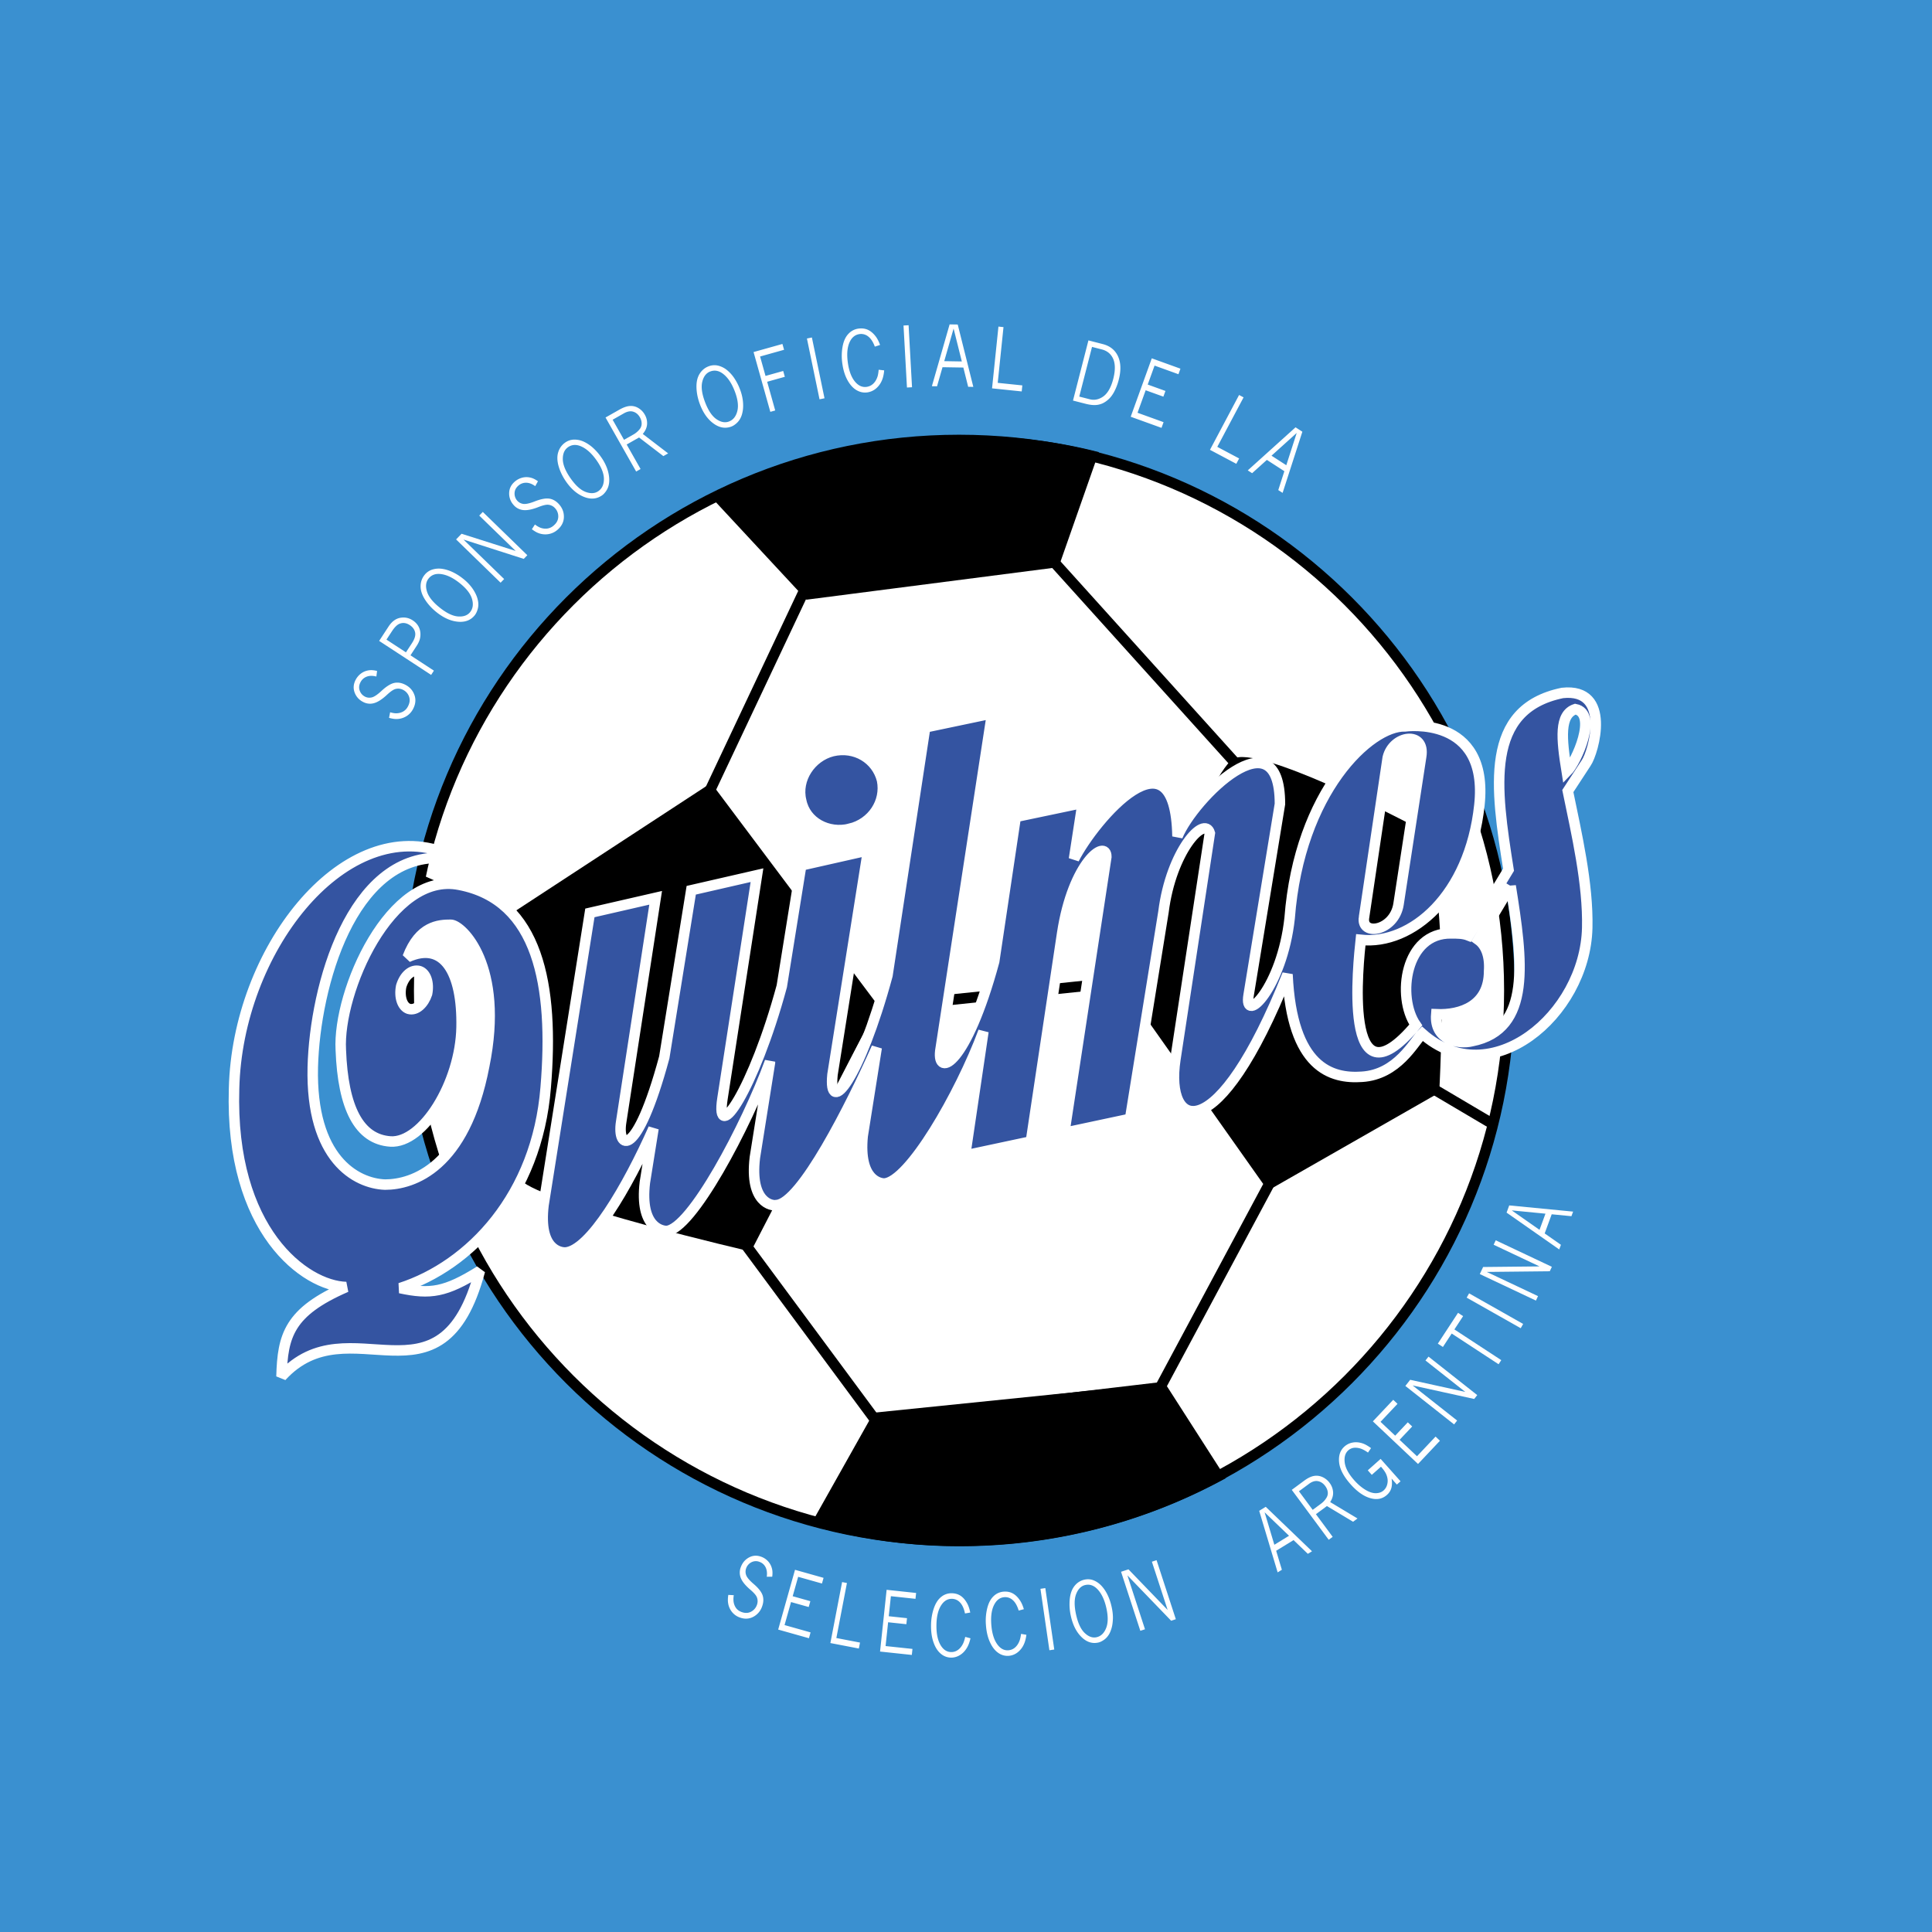
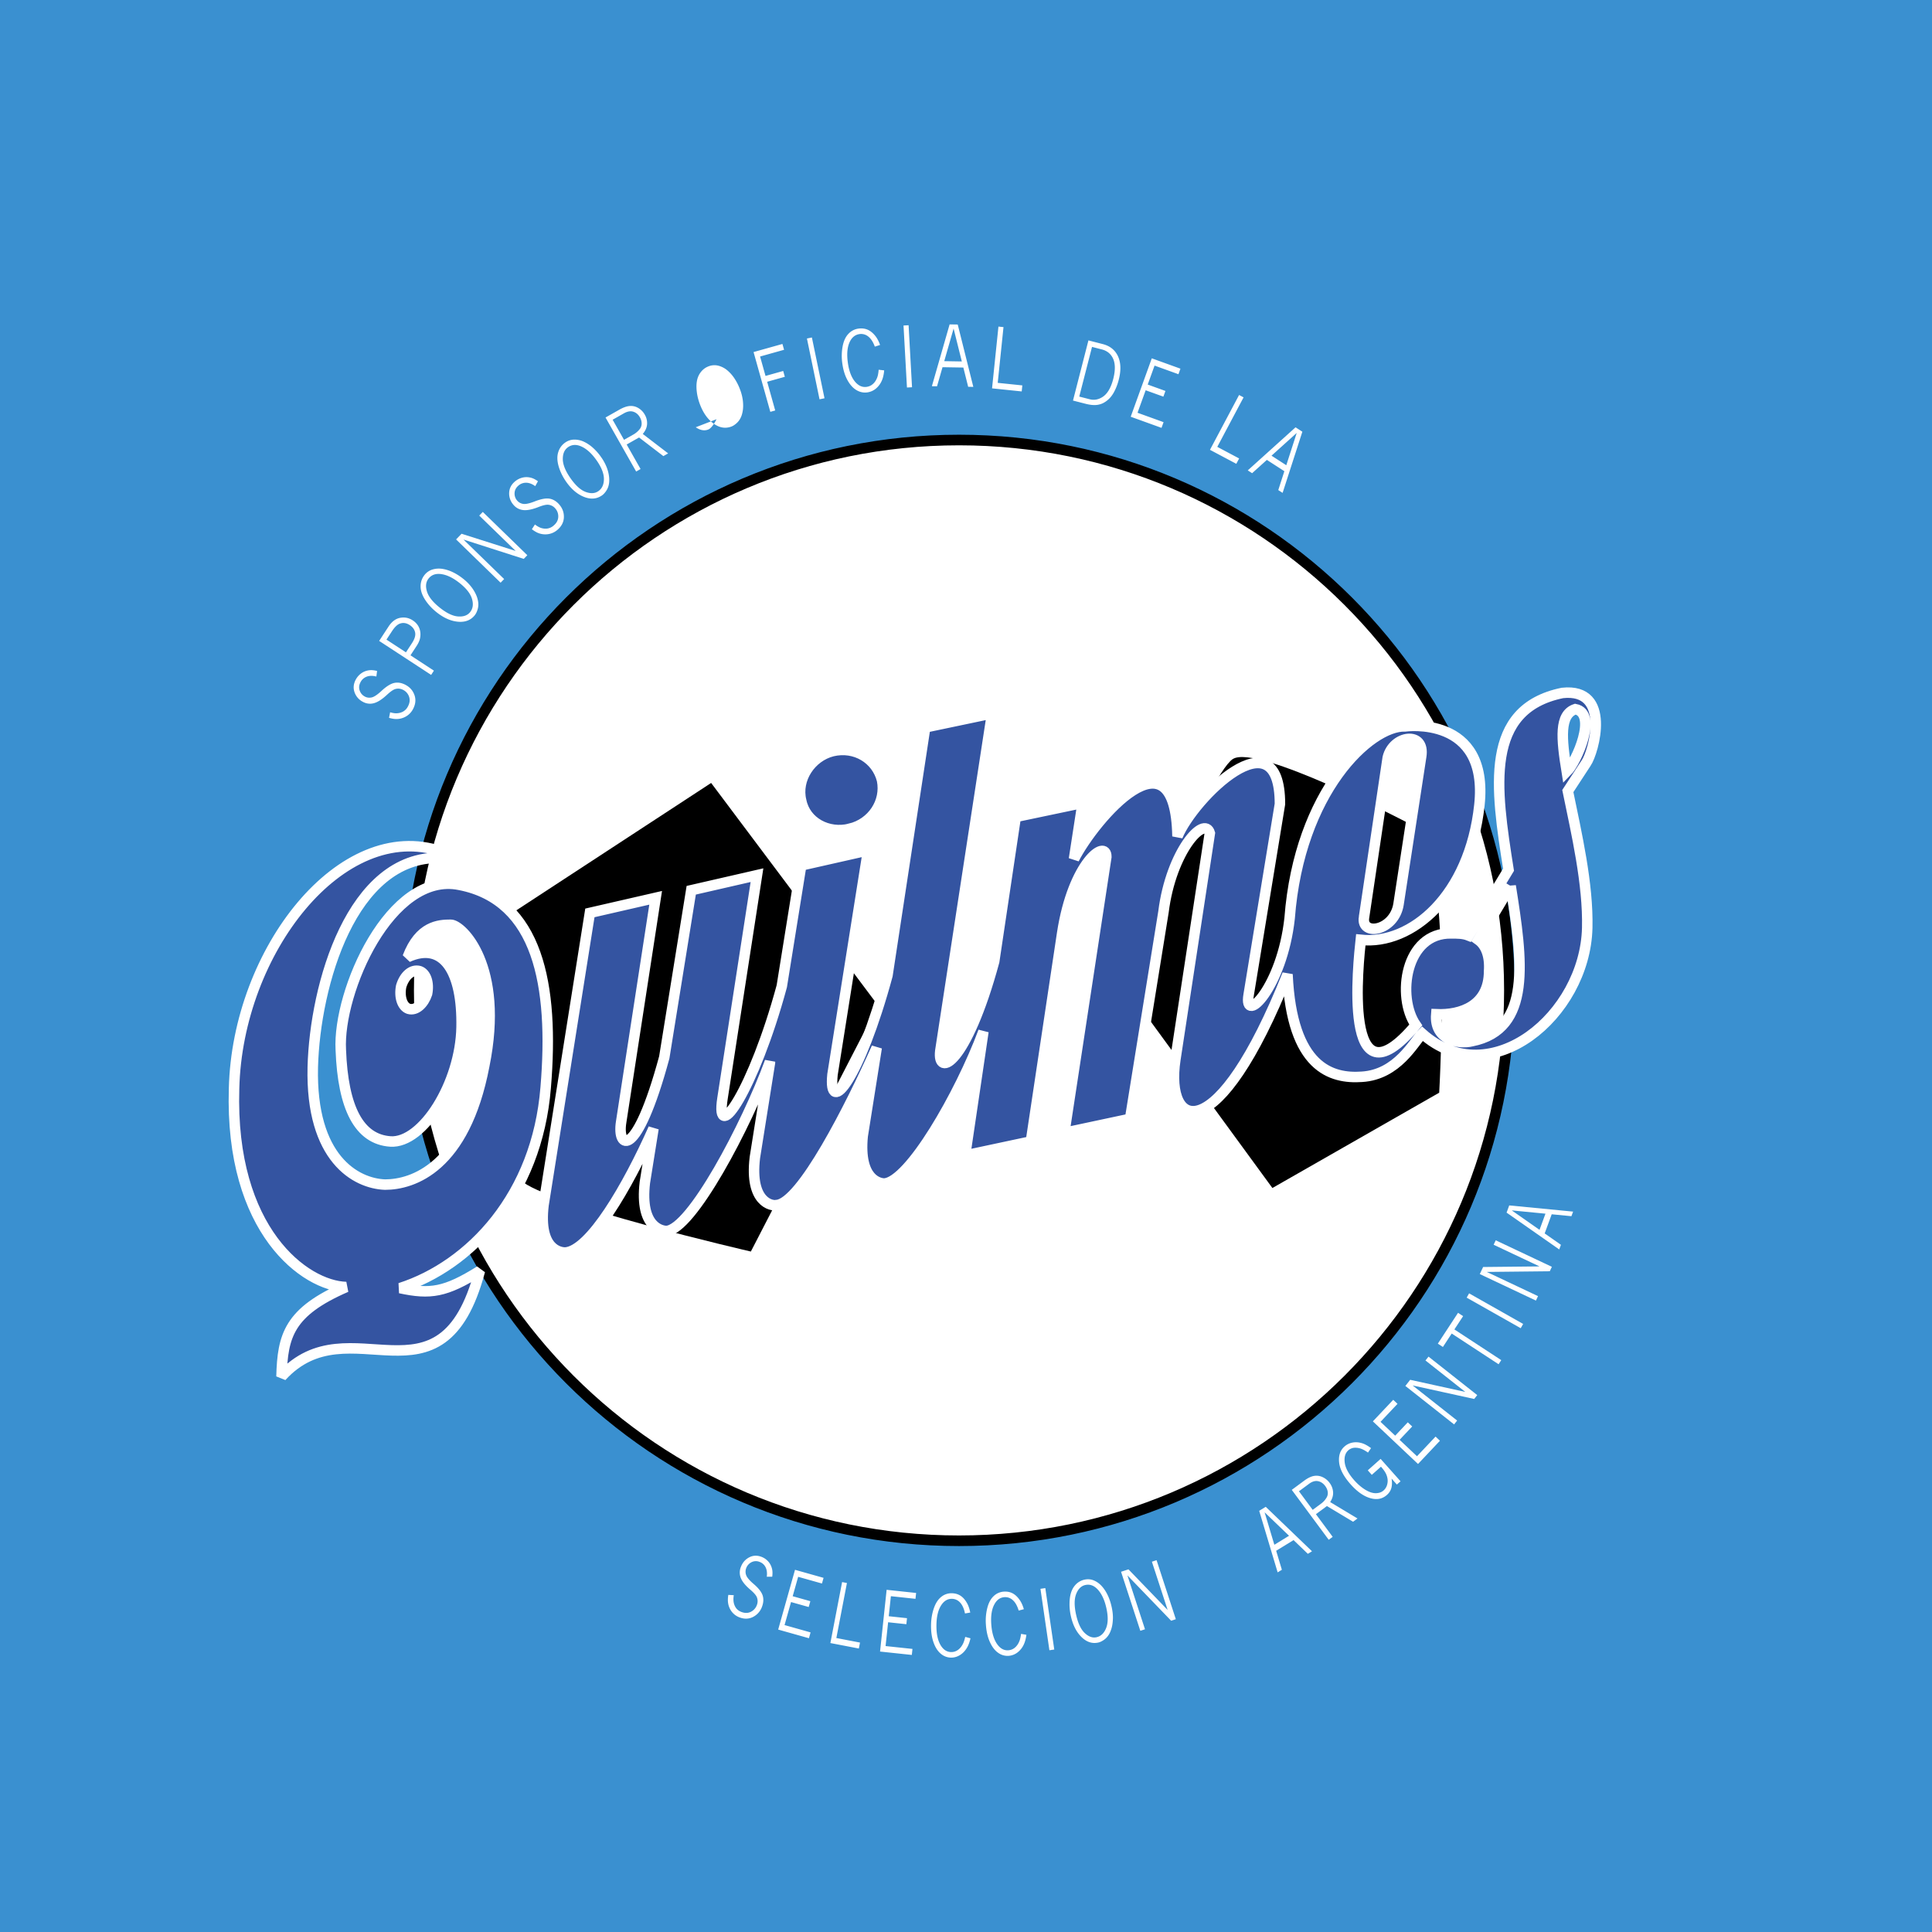
<svg xmlns="http://www.w3.org/2000/svg" width="2500" height="2500" viewBox="0 0 192.756 192.756">
  <path fill-rule="evenodd" clip-rule="evenodd" fill="#3a90d0" d="M192.756 192.756H0V0h192.756v192.756z" />
-   <path d="M38.923 71.065c.241.067.438.101.588.101.25 0 .478-.054.685-.162a1.21 1.21 0 0 0 .505-.526c.18-.337.218-.657.115-.959a1.176 1.176 0 0 0-.582-.681 1.036 1.036 0 0 0-.797-.091c-.207.061-.488.256-.845.589-.482.446-.91.719-1.284.819a1.447 1.447 0 0 1-1.107-.136 1.69 1.69 0 0 1-.826-.946c-.149-.417-.11-.838.117-1.264.139-.259.326-.472.562-.639.236-.167.508-.268.817-.302.214-.021.465.003.751.075l-.073.554c-.362-.093-.681-.09-.954.01a1.132 1.132 0 0 0-.624.55c-.151.282-.18.56-.088.83.092.272.265.475.516.609.206.11.43.14.673.089.24-.048.569-.264.983-.647.49-.457.919-.725 1.284-.803.366-.075.742-.009 1.128.197.437.233.732.575.888 1.026.155.45.105.913-.149 1.389a1.814 1.814 0 0 1-.646.701 1.915 1.915 0 0 1-.912.287c-.226.016-.504-.023-.833-.116l.108-.554zM39.115 62.963c.263-.401.52-.648.772-.741.331-.122.663-.074.995.144.292.19.47.434.534.729.064.296-.042.655-.318 1.077l-.597.913-1.943-1.271.557-.851zm3.899 4.372l.278-.424-2.339-1.53.612-.936c.183-.28.298-.54.345-.779s.05-.469.009-.691a1.58 1.58 0 0 0-.244-.604 1.755 1.755 0 0 0-.511-.485c-.376-.246-.788-.328-1.237-.246-.448.083-.836.373-1.164.874l-.935 1.43 5.186 3.391zM45.716 61.505c-.534-.034-1.146-.326-1.834-.875-.699-.557-1.128-1.097-1.286-1.622-.158-.523-.104-.952.161-1.285.272-.342.648-.495 1.127-.459.616.047 1.276.352 1.982.915.668.531 1.077 1.06 1.228 1.583.151.524.088.96-.189 1.308-.259.324-.655.47-1.189.435zm1.932-.689c.072-.233.094-.476.063-.73a2.589 2.589 0 0 0-.179-.667 3.803 3.803 0 0 0-.472-.816 4.67 4.67 0 0 0-.869-.875 5.293 5.293 0 0 0-1.027-.648 3.676 3.676 0 0 0-1.036-.325 2.246 2.246 0 0 0-.982.066 1.6 1.6 0 0 0-.796.551 1.787 1.787 0 0 0-.386 1.099c-.009.422.135.868.431 1.338.297.469.686.895 1.167 1.278.76.605 1.521.922 2.282.952.649.023 1.16-.199 1.531-.665.109-.14.201-.325.273-.558zM45.503 53.818l.548-.565 5.395 1.714-3.631-3.528.354-.364 4.442 4.318-.357.367-6.012-1.929 4.056 3.941-.353.364-4.442-4.318zM53.371 52.327a2.3 2.3 0 0 0 .51.31c.232.091.464.125.695.101a1.21 1.21 0 0 0 .663-.305c.291-.247.444-.53.458-.851a1.182 1.182 0 0 0-.291-.847 1.04 1.04 0 0 0-.708-.377c-.214-.02-.549.06-1.002.239-.611.238-1.11.335-1.495.292a1.449 1.449 0 0 1-.981-.532 1.69 1.69 0 0 1-.421-1.183c.014-.442.205-.82.572-1.133.224-.19.476-.32.757-.389.282-.069.572-.063.872.019.208.058.431.173.671.345l-.271.488c-.303-.22-.601-.334-.892-.341a1.132 1.132 0 0 0-.782.283c-.244.208-.373.455-.386.741a1.05 1.05 0 0 0 .256.755.96.96 0 0 0 .593.329c.242.044.626-.037 1.153-.242.624-.246 1.12-.337 1.488-.276.368.064.694.264.978.596.32.377.47.804.45 1.28-.021.476-.237.889-.647 1.238a1.814 1.814 0 0 1-.859.415 1.903 1.903 0 0 1-.953-.067c-.216-.068-.461-.206-.734-.413l.306-.475zM58.439 49.082c-.502-.184-1.006-.636-1.512-1.357-.514-.732-.771-1.372-.776-1.919-.003-.547.169-.943.518-1.188.358-.25.762-.292 1.211-.122.577.219 1.125.699 1.643 1.437.49.699.733 1.321.73 1.865-.003.546-.187.946-.552 1.201-.338.238-.759.267-1.262.083zm2.048-.116c.135-.203.224-.43.267-.683.035-.191.041-.421.016-.692a3.714 3.714 0 0 0-.221-.916 4.68 4.68 0 0 0-.587-1.085 5.339 5.339 0 0 0-.802-.913 3.69 3.69 0 0 0-.903-.605 2.22 2.22 0 0 0-.96-.213 1.593 1.593 0 0 0-.919.303 1.784 1.784 0 0 0-.681.946c-.128.402-.117.87.035 1.405.153.534.405 1.053.758 1.557.558.794 1.197 1.313 1.92 1.558.616.205 1.168.136 1.657-.206.145-.101.285-.253.42-.456zM62.235 41.244c.351-.199.667-.255.945-.168.279.086.5.273.664.56.117.208.175.416.174.624a.865.865 0 0 1-.191.55 2.15 2.15 0 0 1-.611.529l-.957.542-1.137-2.005 1.113-.632zm1.235 5.801l.44-.25-1.386-2.446 1.236-.701 2.424 1.858.478-.271-2.532-1.94c.26-.307.403-.626.428-.958a1.658 1.658 0 0 0-.226-.964 1.762 1.762 0 0 0-.646-.664 1.437 1.437 0 0 0-.857-.202c-.302.023-.648.146-1.04.369l-1.375.778 3.056 5.391zM71.487 41.825c-.442-.3-.821-.862-1.136-1.685-.319-.834-.415-1.518-.284-2.05.129-.531.394-.873.791-1.025.409-.156.81-.098 1.205.176.507.354.921.952 1.244 1.794.305.797.39 1.459.254 1.987s-.412.872-.827 1.03c-.389.15-.804.074-1.247-.227zm2.014.387c.181-.164.323-.363.425-.597.082-.177.143-.398.185-.667s.045-.583.008-.942a4.69 4.69 0 0 0-.304-1.196 5.31 5.31 0 0 0-.556-1.081 3.704 3.704 0 0 0-.728-.807 2.252 2.252 0 0 0-.879-.441 1.59 1.59 0 0 0-.965.071c-.372.142-.668.392-.891.751s-.325.816-.308 1.372c.017.555.135 1.119.355 1.694.347.906.841 1.566 1.482 1.979.548.35 1.1.417 1.657.205.166-.064.339-.178.519-.341zM75.182 35.125l2.881-.808.163.582-2.393.671.543 1.936 1.763-.494.163.582-1.762.495.803 2.864-.488.137-1.673-5.965zM80.507 33.773l.496-.102 1.258 6.065-.496.104-1.258-6.067zM88.215 36.951c-.036.399-.11.729-.222.991a2.129 2.129 0 0 1-.609.833 1.697 1.697 0 0 1-.859.375c-.382.051-.747-.029-1.092-.238s-.644-.546-.896-1.012c-.251-.466-.419-1.027-.505-1.683a5.195 5.195 0 0 1 .04-1.675c.103-.532.295-.945.579-1.239a1.659 1.659 0 0 1 1.005-.519c.341-.044.649-.005.925.117.275.124.531.336.769.639.175.224.327.515.454.877l-.522.167c-.171-.465-.388-.801-.652-1.006a1.127 1.127 0 0 0-.863-.248c-.42.056-.74.296-.96.723-.264.514-.339 1.205-.226 2.07.116.894.372 1.562.767 2.007.327.367.695.522 1.105.469.25-.033.466-.133.651-.301.184-.167.325-.388.425-.665.065-.177.11-.424.135-.743l.551.061zM90.144 32.477l.506-.028.343 6.186-.506.028-.343-6.186zM95.961 36.062l-1.754-.029.934-3.253.82 3.282zm-2.988 2.47l.515.008.547-1.904 2.079.034.48 1.92.514.008-1.555-6.221-.81-.013-1.77 6.168zM99.615 32.584l.504.052-.576 5.561 2.455.254-.062.602-2.959-.307.638-6.162zM109.926 34.862c.467.119.814.371 1.041.756.309.519.342 1.247.102 2.186-.238.919-.609 1.53-1.115 1.831-.4.241-.807.309-1.223.202l-1.053-.27 1.273-4.956.975.251zm-2.873 5.102l1.26.323c.447.115.832.152 1.152.109a1.93 1.93 0 0 0 .527-.147c.215-.099.42-.239.615-.419.197-.18.371-.41.525-.688a5.29 5.29 0 0 0 .488-1.263c.238-.924.211-1.699-.076-2.328-.289-.628-.797-1.036-1.521-1.222l-1.43-.367-1.54 6.002zM114.914 35.75l2.859 1.033-.199.553-2.383-.86-.683 1.891 1.769.638-.207.569-1.767-.637-.811 2.244 2.598.938-.205.569-3.074-1.11 2.103-5.828zM123.623 39.408l.449.237-2.623 4.938 2.18 1.157-.283.534-2.627-1.395 2.904-5.471zM128.334 46.416l-1.475-.952 2.514-2.268-1.039 3.22zm-3.844.515l.434.28 1.471-1.327 1.746 1.128-.607 1.884.432.279 1.971-6.102-.68-.44-4.767 4.298z" fill-rule="evenodd" clip-rule="evenodd" fill="#fff" />
+   <path d="M38.923 71.065c.241.067.438.101.588.101.25 0 .478-.054.685-.162a1.21 1.21 0 0 0 .505-.526c.18-.337.218-.657.115-.959a1.176 1.176 0 0 0-.582-.681 1.036 1.036 0 0 0-.797-.091c-.207.061-.488.256-.845.589-.482.446-.91.719-1.284.819a1.447 1.447 0 0 1-1.107-.136 1.69 1.69 0 0 1-.826-.946c-.149-.417-.11-.838.117-1.264.139-.259.326-.472.562-.639.236-.167.508-.268.817-.302.214-.021.465.003.751.075l-.073.554c-.362-.093-.681-.09-.954.01a1.132 1.132 0 0 0-.624.55c-.151.282-.18.56-.088.83.092.272.265.475.516.609.206.11.43.14.673.089.24-.048.569-.264.983-.647.49-.457.919-.725 1.284-.803.366-.075.742-.009 1.128.197.437.233.732.575.888 1.026.155.45.105.913-.149 1.389a1.814 1.814 0 0 1-.646.701 1.915 1.915 0 0 1-.912.287c-.226.016-.504-.023-.833-.116l.108-.554zM39.115 62.963c.263-.401.52-.648.772-.741.331-.122.663-.074.995.144.292.19.47.434.534.729.064.296-.042.655-.318 1.077l-.597.913-1.943-1.271.557-.851zm3.899 4.372l.278-.424-2.339-1.53.612-.936c.183-.28.298-.54.345-.779s.05-.469.009-.691a1.58 1.58 0 0 0-.244-.604 1.755 1.755 0 0 0-.511-.485c-.376-.246-.788-.328-1.237-.246-.448.083-.836.373-1.164.874l-.935 1.43 5.186 3.391zM45.716 61.505c-.534-.034-1.146-.326-1.834-.875-.699-.557-1.128-1.097-1.286-1.622-.158-.523-.104-.952.161-1.285.272-.342.648-.495 1.127-.459.616.047 1.276.352 1.982.915.668.531 1.077 1.06 1.228 1.583.151.524.088.96-.189 1.308-.259.324-.655.47-1.189.435zm1.932-.689c.072-.233.094-.476.063-.73a2.589 2.589 0 0 0-.179-.667 3.803 3.803 0 0 0-.472-.816 4.67 4.67 0 0 0-.869-.875 5.293 5.293 0 0 0-1.027-.648 3.676 3.676 0 0 0-1.036-.325 2.246 2.246 0 0 0-.982.066 1.6 1.6 0 0 0-.796.551 1.787 1.787 0 0 0-.386 1.099c-.009.422.135.868.431 1.338.297.469.686.895 1.167 1.278.76.605 1.521.922 2.282.952.649.023 1.16-.199 1.531-.665.109-.14.201-.325.273-.558zM45.503 53.818l.548-.565 5.395 1.714-3.631-3.528.354-.364 4.442 4.318-.357.367-6.012-1.929 4.056 3.941-.353.364-4.442-4.318zM53.371 52.327a2.3 2.3 0 0 0 .51.31c.232.091.464.125.695.101a1.21 1.21 0 0 0 .663-.305c.291-.247.444-.53.458-.851a1.182 1.182 0 0 0-.291-.847 1.04 1.04 0 0 0-.708-.377c-.214-.02-.549.06-1.002.239-.611.238-1.11.335-1.495.292a1.449 1.449 0 0 1-.981-.532 1.69 1.69 0 0 1-.421-1.183c.014-.442.205-.82.572-1.133.224-.19.476-.32.757-.389.282-.069.572-.063.872.019.208.058.431.173.671.345l-.271.488c-.303-.22-.601-.334-.892-.341a1.132 1.132 0 0 0-.782.283c-.244.208-.373.455-.386.741a1.05 1.05 0 0 0 .256.755.96.96 0 0 0 .593.329c.242.044.626-.037 1.153-.242.624-.246 1.12-.337 1.488-.276.368.064.694.264.978.596.32.377.47.804.45 1.28-.021.476-.237.889-.647 1.238a1.814 1.814 0 0 1-.859.415 1.903 1.903 0 0 1-.953-.067c-.216-.068-.461-.206-.734-.413l.306-.475zM58.439 49.082c-.502-.184-1.006-.636-1.512-1.357-.514-.732-.771-1.372-.776-1.919-.003-.547.169-.943.518-1.188.358-.25.762-.292 1.211-.122.577.219 1.125.699 1.643 1.437.49.699.733 1.321.73 1.865-.003.546-.187.946-.552 1.201-.338.238-.759.267-1.262.083zm2.048-.116c.135-.203.224-.43.267-.683.035-.191.041-.421.016-.692a3.714 3.714 0 0 0-.221-.916 4.68 4.68 0 0 0-.587-1.085 5.339 5.339 0 0 0-.802-.913 3.69 3.69 0 0 0-.903-.605 2.22 2.22 0 0 0-.96-.213 1.593 1.593 0 0 0-.919.303 1.784 1.784 0 0 0-.681.946c-.128.402-.117.87.035 1.405.153.534.405 1.053.758 1.557.558.794 1.197 1.313 1.92 1.558.616.205 1.168.136 1.657-.206.145-.101.285-.253.42-.456zM62.235 41.244c.351-.199.667-.255.945-.168.279.086.5.273.664.56.117.208.175.416.174.624a.865.865 0 0 1-.191.55 2.15 2.15 0 0 1-.611.529l-.957.542-1.137-2.005 1.113-.632zm1.235 5.801l.44-.25-1.386-2.446 1.236-.701 2.424 1.858.478-.271-2.532-1.94c.26-.307.403-.626.428-.958a1.658 1.658 0 0 0-.226-.964 1.762 1.762 0 0 0-.646-.664 1.437 1.437 0 0 0-.857-.202c-.302.023-.648.146-1.04.369l-1.375.778 3.056 5.391zM71.487 41.825s-.412.872-.827 1.03c-.389.15-.804.074-1.247-.227zm2.014.387c.181-.164.323-.363.425-.597.082-.177.143-.398.185-.667s.045-.583.008-.942a4.69 4.69 0 0 0-.304-1.196 5.31 5.31 0 0 0-.556-1.081 3.704 3.704 0 0 0-.728-.807 2.252 2.252 0 0 0-.879-.441 1.59 1.59 0 0 0-.965.071c-.372.142-.668.392-.891.751s-.325.816-.308 1.372c.017.555.135 1.119.355 1.694.347.906.841 1.566 1.482 1.979.548.35 1.1.417 1.657.205.166-.064.339-.178.519-.341zM75.182 35.125l2.881-.808.163.582-2.393.671.543 1.936 1.763-.494.163.582-1.762.495.803 2.864-.488.137-1.673-5.965zM80.507 33.773l.496-.102 1.258 6.065-.496.104-1.258-6.067zM88.215 36.951c-.036.399-.11.729-.222.991a2.129 2.129 0 0 1-.609.833 1.697 1.697 0 0 1-.859.375c-.382.051-.747-.029-1.092-.238s-.644-.546-.896-1.012c-.251-.466-.419-1.027-.505-1.683a5.195 5.195 0 0 1 .04-1.675c.103-.532.295-.945.579-1.239a1.659 1.659 0 0 1 1.005-.519c.341-.044.649-.005.925.117.275.124.531.336.769.639.175.224.327.515.454.877l-.522.167c-.171-.465-.388-.801-.652-1.006a1.127 1.127 0 0 0-.863-.248c-.42.056-.74.296-.96.723-.264.514-.339 1.205-.226 2.07.116.894.372 1.562.767 2.007.327.367.695.522 1.105.469.25-.033.466-.133.651-.301.184-.167.325-.388.425-.665.065-.177.11-.424.135-.743l.551.061zM90.144 32.477l.506-.028.343 6.186-.506.028-.343-6.186zM95.961 36.062l-1.754-.029.934-3.253.82 3.282zm-2.988 2.47l.515.008.547-1.904 2.079.034.48 1.92.514.008-1.555-6.221-.81-.013-1.77 6.168zM99.615 32.584l.504.052-.576 5.561 2.455.254-.062.602-2.959-.307.638-6.162zM109.926 34.862c.467.119.814.371 1.041.756.309.519.342 1.247.102 2.186-.238.919-.609 1.53-1.115 1.831-.4.241-.807.309-1.223.202l-1.053-.27 1.273-4.956.975.251zm-2.873 5.102l1.26.323c.447.115.832.152 1.152.109a1.93 1.93 0 0 0 .527-.147c.215-.099.42-.239.615-.419.197-.18.371-.41.525-.688a5.29 5.29 0 0 0 .488-1.263c.238-.924.211-1.699-.076-2.328-.289-.628-.797-1.036-1.521-1.222l-1.43-.367-1.54 6.002zM114.914 35.75l2.859 1.033-.199.553-2.383-.86-.683 1.891 1.769.638-.207.569-1.767-.637-.811 2.244 2.598.938-.205.569-3.074-1.11 2.103-5.828zM123.623 39.408l.449.237-2.623 4.938 2.18 1.157-.283.534-2.627-1.395 2.904-5.471zM128.334 46.416l-1.475-.952 2.514-2.268-1.039 3.22zm-3.844.515l.434.28 1.471-1.327 1.746 1.128-.607 1.884.432.279 1.971-6.102-.68-.44-4.767 4.298z" fill-rule="evenodd" clip-rule="evenodd" fill="#fff" />
  <path d="M95.681 153.721c30.327 0 54.911-24.585 54.911-54.911 0-30.324-24.584-54.909-54.911-54.909-30.326 0-54.91 24.585-54.91 54.909 0 30.326 24.583 54.911 54.91 54.911z" fill-rule="evenodd" clip-rule="evenodd" fill="#fff" stroke="#000" stroke-width="1.057" stroke-miterlimit="2.613" />
-   <path d="M105.223 56.104l3.723-10.621c-4.225-1.042-8.684-1.5-13.232-1.5a54.671 54.671 0 0 0-24.09 5.561l9.036 9.729 24.563-3.169zM87.493 141.445l-5.854 10.411c4.506 1.196 9.193 1.882 14.074 1.882a54.657 54.657 0 0 0 25.841-6.458l-5.604-8.74-28.457 2.905z" fill-rule="evenodd" clip-rule="evenodd" stroke="#000" stroke-width="1.057" stroke-miterlimit="2.613" />
  <path d="M70.951 78.116L50.35 91.586s-.793 23.772 1.584 26.148c2.377 2.378 22.979 7.132 22.979 7.132l12.679-24.564-16.641-22.186zM122.984 75.738c-2.375 1.585-11.092 22.187-11.092 22.187l15.055 20.603 16.641-9.509s1.584-26.941-3.17-26.941c0 0-15.055-7.924-17.434-6.34z" fill-rule="evenodd" clip-rule="evenodd" />
-   <path d="M80.824 57.679L68.563 83.667l12.261-25.988zm24.199-1.751l18.984 21.043-18.984-21.043zm-30.648 68.239l13.029 17.608 28.351-3.346 10.896-20.343-14.243-20.156-25.532 2.642-12.501 23.595zM51.66 92.119l-9.51-4.226m12.326 26.765l-8.1 7.747m93.479-37.027l5.877-9.178m-3.455 32.009l6.846 4.046" fill="none" stroke="#000" stroke-width="1.057" stroke-miterlimit="2.613" />
  <path d="M40.027 98.394c.323-1.074 1.076-1.72 1.829-1.505.646.216.969 1.184.753 2.259-.323.969-1.076 1.721-1.829 1.507-.646-.216-.968-1.184-.753-2.261zm3.98-13.446c-9.896-3.335-20.331 9.897-20.654 23.666-.43 14.201 7.101 19.686 11.188 19.793-5.702 2.475-6.347 4.842-6.455 8.93 6.778-7.424 15.921 3.979 19.793-10.543-3.442 2.15-4.947 2.367-7.959 1.722 6.992-2.26 13.661-9.252 14.522-20.009.86-10.219-.753-18.718-8.606-20.224-6.885-1.399-12.155 10.65-11.834 16.46.216 5.807 1.829 8.928 4.949 9.142 3.227.216 6.992-5.808 7.099-11.402.108-5.594-1.828-8.606-5.378-6.992 1.184-3.12 3.12-3.228 4.303-3.228 1.075 0 5.379 4.087 3.334 14.091-1.936 10.112-7.099 11.834-9.897 11.834-2.904-.107-7.422-2.582-7.206-11.726.215-8.175 3.872-21.084 12.693-20.869.861.108.861-.429.108-.645zm40.771-2.259c2.258-.537 3.656-2.688 3.226-4.841-.537-2.151-2.689-3.442-4.948-2.905-2.151.54-3.657 2.797-3.12 4.949.43 2.152 2.69 3.335 4.842 2.797zm60.023 10.435c-4.625-.107-5.484 6.347-3.549 9.144-7.422 8.821-5.701-6.454-5.486-8.499 5.055.539 10.865-4.41 11.834-13.446.967-9.036-7.424-7.853-7.424-7.853-3.441-.109-10.541 6.454-11.51 19.147-.752 6.884-4.625 10.756-4.088 7.639l3.121-19.042c0-9.144-8.607-.646-10.221 3.227-.215-11.188-8.283-1.721-10.326 2.259l.861-5.594-6.67 1.399-2.152 14.415c-2.797 10.327-5.702 11.618-5.378 8.928l5.164-33.67-6.669 1.399-3.766 24.741c-2.796 10.326-5.916 14.199-5.485 9.896l3.55-22.375-6.67 1.506L78 98.394c-2.798 10.329-6.67 16.03-5.916 11.189l3.441-22.267-6.561 1.505-2.689 16.673c-2.797 10.328-4.733 9.145-4.303 6.455l3.443-22.375-6.562 1.506-4.625 29.152c-.538 4.518 1.72 4.732 2.151 4.732 2.474-.106 6.239-6.561 8.82-12.37l-.86 5.379c-.537 4.519 1.722 4.842 2.152 4.842 2.475-.109 7.96-10.437 10.327-16.89v.106l-1.506 9.467c-.537 4.52 1.722 4.841 2.152 4.733 2.474-.108 7.422-9.896 10.005-15.707l-1.399 8.822c-.43 4.41 1.722 4.733 2.15 4.733 2.475-.107 7.531-8.821 9.897-15.167l-1.828 12.369 6.562-1.398 3.119-20.761c1.076-7.099 4.41-9.465 4.41-7.637l-4.195 27.538 6.562-1.398 3.334-20.653c.754-6.024 4.088-9.683 4.625-7.852l-3.441 22.59c-1.076 7.099 4.195 9.035 11.188-8.5.43 9.36 4.41 10.435 7.422 10.221 3.551-.216 5.164-3.443 6.023-4.304 6.777 6.025 16.244-1.828 16.459-10.542.107-4.41-1.076-9.465-1.936-13.662l1.828-2.796c.754-1.076 2.582-7.531-2.365-6.992-7.854 1.613-6.67 9.465-5.379 17.641l-3.98 6.562c-.539-.214-1.078-.214-1.724-.214zm-8.711-1.613l2.365-15.921c.537-2.259 3.766-2.689 3.336-.106l-2.26 14.736c-.429 2.689-3.765 3.226-3.441 1.291zm14.629-3.12c1.184 7.422 2.152 14.306-3.873 15.489-1.289.323-3.764-.105-3.551-2.688 2.475.108 5.271-.86 5.271-4.303.107-1.506-.322-2.581-1.074-3.12l3.227-5.378zm6.453-17.642c2.26.43.107 5.272-.859 6.24-.538-3.336-.752-5.702.859-6.24z" fill-rule="evenodd" clip-rule="evenodd" fill="#3454a1" stroke="#fff" stroke-width="1.046" stroke-miterlimit="2.613" />
  <path d="M73.21 159.153a2.277 2.277 0 0 0-.027.596c.027.246.104.463.231.652.125.189.312.33.56.425.346.132.66.126.941-.017a1.2 1.2 0 0 0 .595-.666 1.05 1.05 0 0 0-.004-.8c-.081-.196-.303-.447-.664-.754-.482-.413-.792-.798-.932-1.154a1.481 1.481 0 0 1 .011-1.11c.162-.424.435-.739.819-.943s.794-.224 1.231-.057c.267.101.493.257.68.467.187.211.315.466.383.767.046.208.049.458.011.75l-.543.003c.048-.371.01-.685-.117-.94a1.056 1.056 0 0 0-.596-.538.96.96 0 0 0-.81.027 1.075 1.075 0 0 0-.53.594.99.99 0 0 0-.011.677c.073.231.317.526.732.882.495.422.8.807.917 1.156.113.351.092.73-.063 1.139a1.822 1.822 0 0 1-.892 1.013c-.418.214-.872.228-1.358.042a1.722 1.722 0 0 1-.748-.543 1.84 1.84 0 0 1-.378-.859c-.041-.221-.036-.501.015-.84l.547.031zM79.319 156.62l2.848.802-.159.566-2.376-.669-.546 1.936 1.763.496-.164.582-1.763-.496-.646 2.297 2.596.731-.164.582-3.068-.864 1.679-5.963zM84.017 157.844l.482.092-1.056 5.49 2.36.454-.115.594-2.841-.547 1.17-6.083zM88.458 158.615l2.943.315-.063.585-2.455-.262-.212 1.999 1.82.194-.064.601-1.82-.193-.253 2.374 2.682.285-.064.601-3.17-.338.656-6.161zM96.825 163.453c-.089.39-.206.706-.354.948-.191.32-.428.565-.708.734-.281.17-.577.251-.886.246a1.589 1.589 0 0 1-1.021-.395c-.306-.257-.546-.634-.721-1.132s-.256-1.077-.245-1.738c.01-.59.103-1.14.278-1.651.176-.511.422-.892.738-1.143a1.603 1.603 0 0 1 1.049-.364c.337.005.629.089.878.25.248.161.465.41.651.744.139.246.245.558.318.933l-.525.09c-.099-.486-.263-.849-.491-1.091a1.101 1.101 0 0 0-.804-.37c-.415-.007-.759.185-1.032.574-.333.471-.506 1.143-.521 2.016-.016.9.136 1.599.454 2.097.265.41.6.618 1.005.625.247.005.471-.062.672-.202.202-.14.369-.338.502-.596.088-.165.167-.404.239-.715l.524.14zM102.404 163.104c-.053.397-.141.723-.264.977a2.084 2.084 0 0 1-.639.796 1.649 1.649 0 0 1-.861.326 1.586 1.586 0 0 1-1.051-.301c-.328-.227-.602-.581-.82-1.061-.221-.48-.355-1.05-.402-1.709a5.218 5.218 0 0 1 .127-1.67c.129-.524.338-.926.629-1.204a1.605 1.605 0 0 1 1.012-.46c.336-.025.635.031.896.17.262.138.502.366.717.681.16.233.295.533.402.901l-.516.136c-.143-.474-.338-.821-.588-1.04a1.098 1.098 0 0 0-.834-.296c-.414.03-.738.252-.975.666-.289.498-.4 1.184-.336 2.054.066.898.281 1.58.645 2.048.299.384.652.561 1.057.53.246-.019.465-.105.652-.263s.336-.37.445-.639c.072-.173.129-.418.172-.733l.532.091zM103.805 158.516l.486-.071.893 6.13-.485.071-.894-6.13zM108.229 162.932c-.387-.363-.676-.977-.867-1.836-.193-.873-.189-1.562.01-2.066.197-.505.502-.803.912-.894.416-.092.799.026 1.145.356.441.425.762 1.078.957 1.959.184.834.172 1.501-.035 2.002-.205.501-.521.798-.947.893-.398.088-.789-.05-1.175-.414zm1.9.686c.197-.134.361-.31.496-.525.104-.162.193-.372.27-.63.078-.259.123-.567.139-.929s-.027-.771-.129-1.228c-.092-.416-.221-.8-.387-1.15s-.363-.652-.594-.907c-.229-.254-.492-.443-.789-.568s-.611-.15-.945-.077a1.711 1.711 0 0 0-.969.607c-.266.321-.428.757-.488 1.308a5.35 5.35 0 0 0 .109 1.726c.211.948.598 1.674 1.162 2.179.482.428 1.008.579 1.574.453.172-.038.354-.125.551-.259zM111.848 156.816l.74-.242 3.908 4.051-1.572-4.813.467-.153 1.921 5.89-.466.153-4.364-4.525 1.754 5.377-.466.151-1.922-5.889zM128.607 153.224l-1.465.898-.971-3.239 2.436 2.341zm-1.136 3.651l.422-.259-.57-1.895 1.736-1.064 1.424 1.369.416-.254-4.617-4.437-.652.399 1.841 6.141zM130.6 148.043c.314-.232.613-.321.896-.267.283.056.523.216.719.481.143.192.227.39.254.595a.857.857 0 0 1-.117.563 1.997 1.997 0 0 1-.525.587l-.859.636-1.371-1.853 1.003-.742zm1.966 5.581l.395-.293-1.672-2.259 1.098-.813 2.609 1.566.441-.326-2.725-1.637c.213-.33.311-.66.291-.99a1.696 1.696 0 0 0-.348-.924 1.77 1.77 0 0 0-.719-.584 1.416 1.416 0 0 0-.861-.105c-.291.055-.611.213-.963.474l-1.232.911 3.686 4.98zM138.838 147.519c.059.351.051.658-.018.926-.07.267-.219.502-.447.705-.426.378-.938.496-1.537.352-.697-.162-1.393-.633-2.084-1.412-.695-.781-1.078-1.511-1.148-2.188-.068-.676.107-1.203.531-1.58a1.66 1.66 0 0 1 .836-.401c.318-.055.645-.025.98.088.24.081.52.238.838.47l-.305.445a3.148 3.148 0 0 0-.596-.346 1.713 1.713 0 0 0-.756-.135 1.014 1.014 0 0 0-.609.255c-.309.274-.428.683-.359 1.225.068.541.389 1.132.955 1.77.344.388.707.698 1.09.934.383.234.734.352 1.051.349.318-.002.58-.094.783-.275a1.15 1.15 0 0 0 .344-.549 1.4 1.4 0 0 0 .041-.649c-.037-.211-.107-.404-.209-.582s-.248-.374-.439-.588l-.916.813-.4-.451 1.281-1.141 1.988 2.235-.367.326-.528-.596zM136.971 141.81l2.031-2.152.428.404-1.694 1.794 1.463 1.381 1.256-1.332.44.415-1.256 1.331 1.736 1.639 1.85-1.962.439.415-2.187 2.319-4.506-4.252zM140.213 138.275l.482-.612 5.496 1.209-3.972-3.137.304-.385 4.862 3.839-.305.386-6.141-1.349 4.44 3.503-.303.385-4.863-3.839zM143.453 134.057l2.016-3.077.506.332-.87 1.326 4.676 3.063-.267.41-4.678-3.063-.877 1.34-.506-.331zM146.33 129.466l.242-.428 5.393 3.052-.242.426-5.393-3.05zM147.639 127.114l.332-.705 5.627-.059-4.578-2.162.209-.444 5.601 2.646-.209.444-6.285.067 5.113 2.414-.209.444-5.601-2.645zM154.191 121.089l-.592 1.612-2.77-1.939 3.362.327zm1.373 3.569l.17-.464-1.621-1.135.701-1.91 1.967.191.168-.457-6.373-.619-.264.719 5.252 3.675z" fill-rule="evenodd" clip-rule="evenodd" fill="#fff" />
</svg>